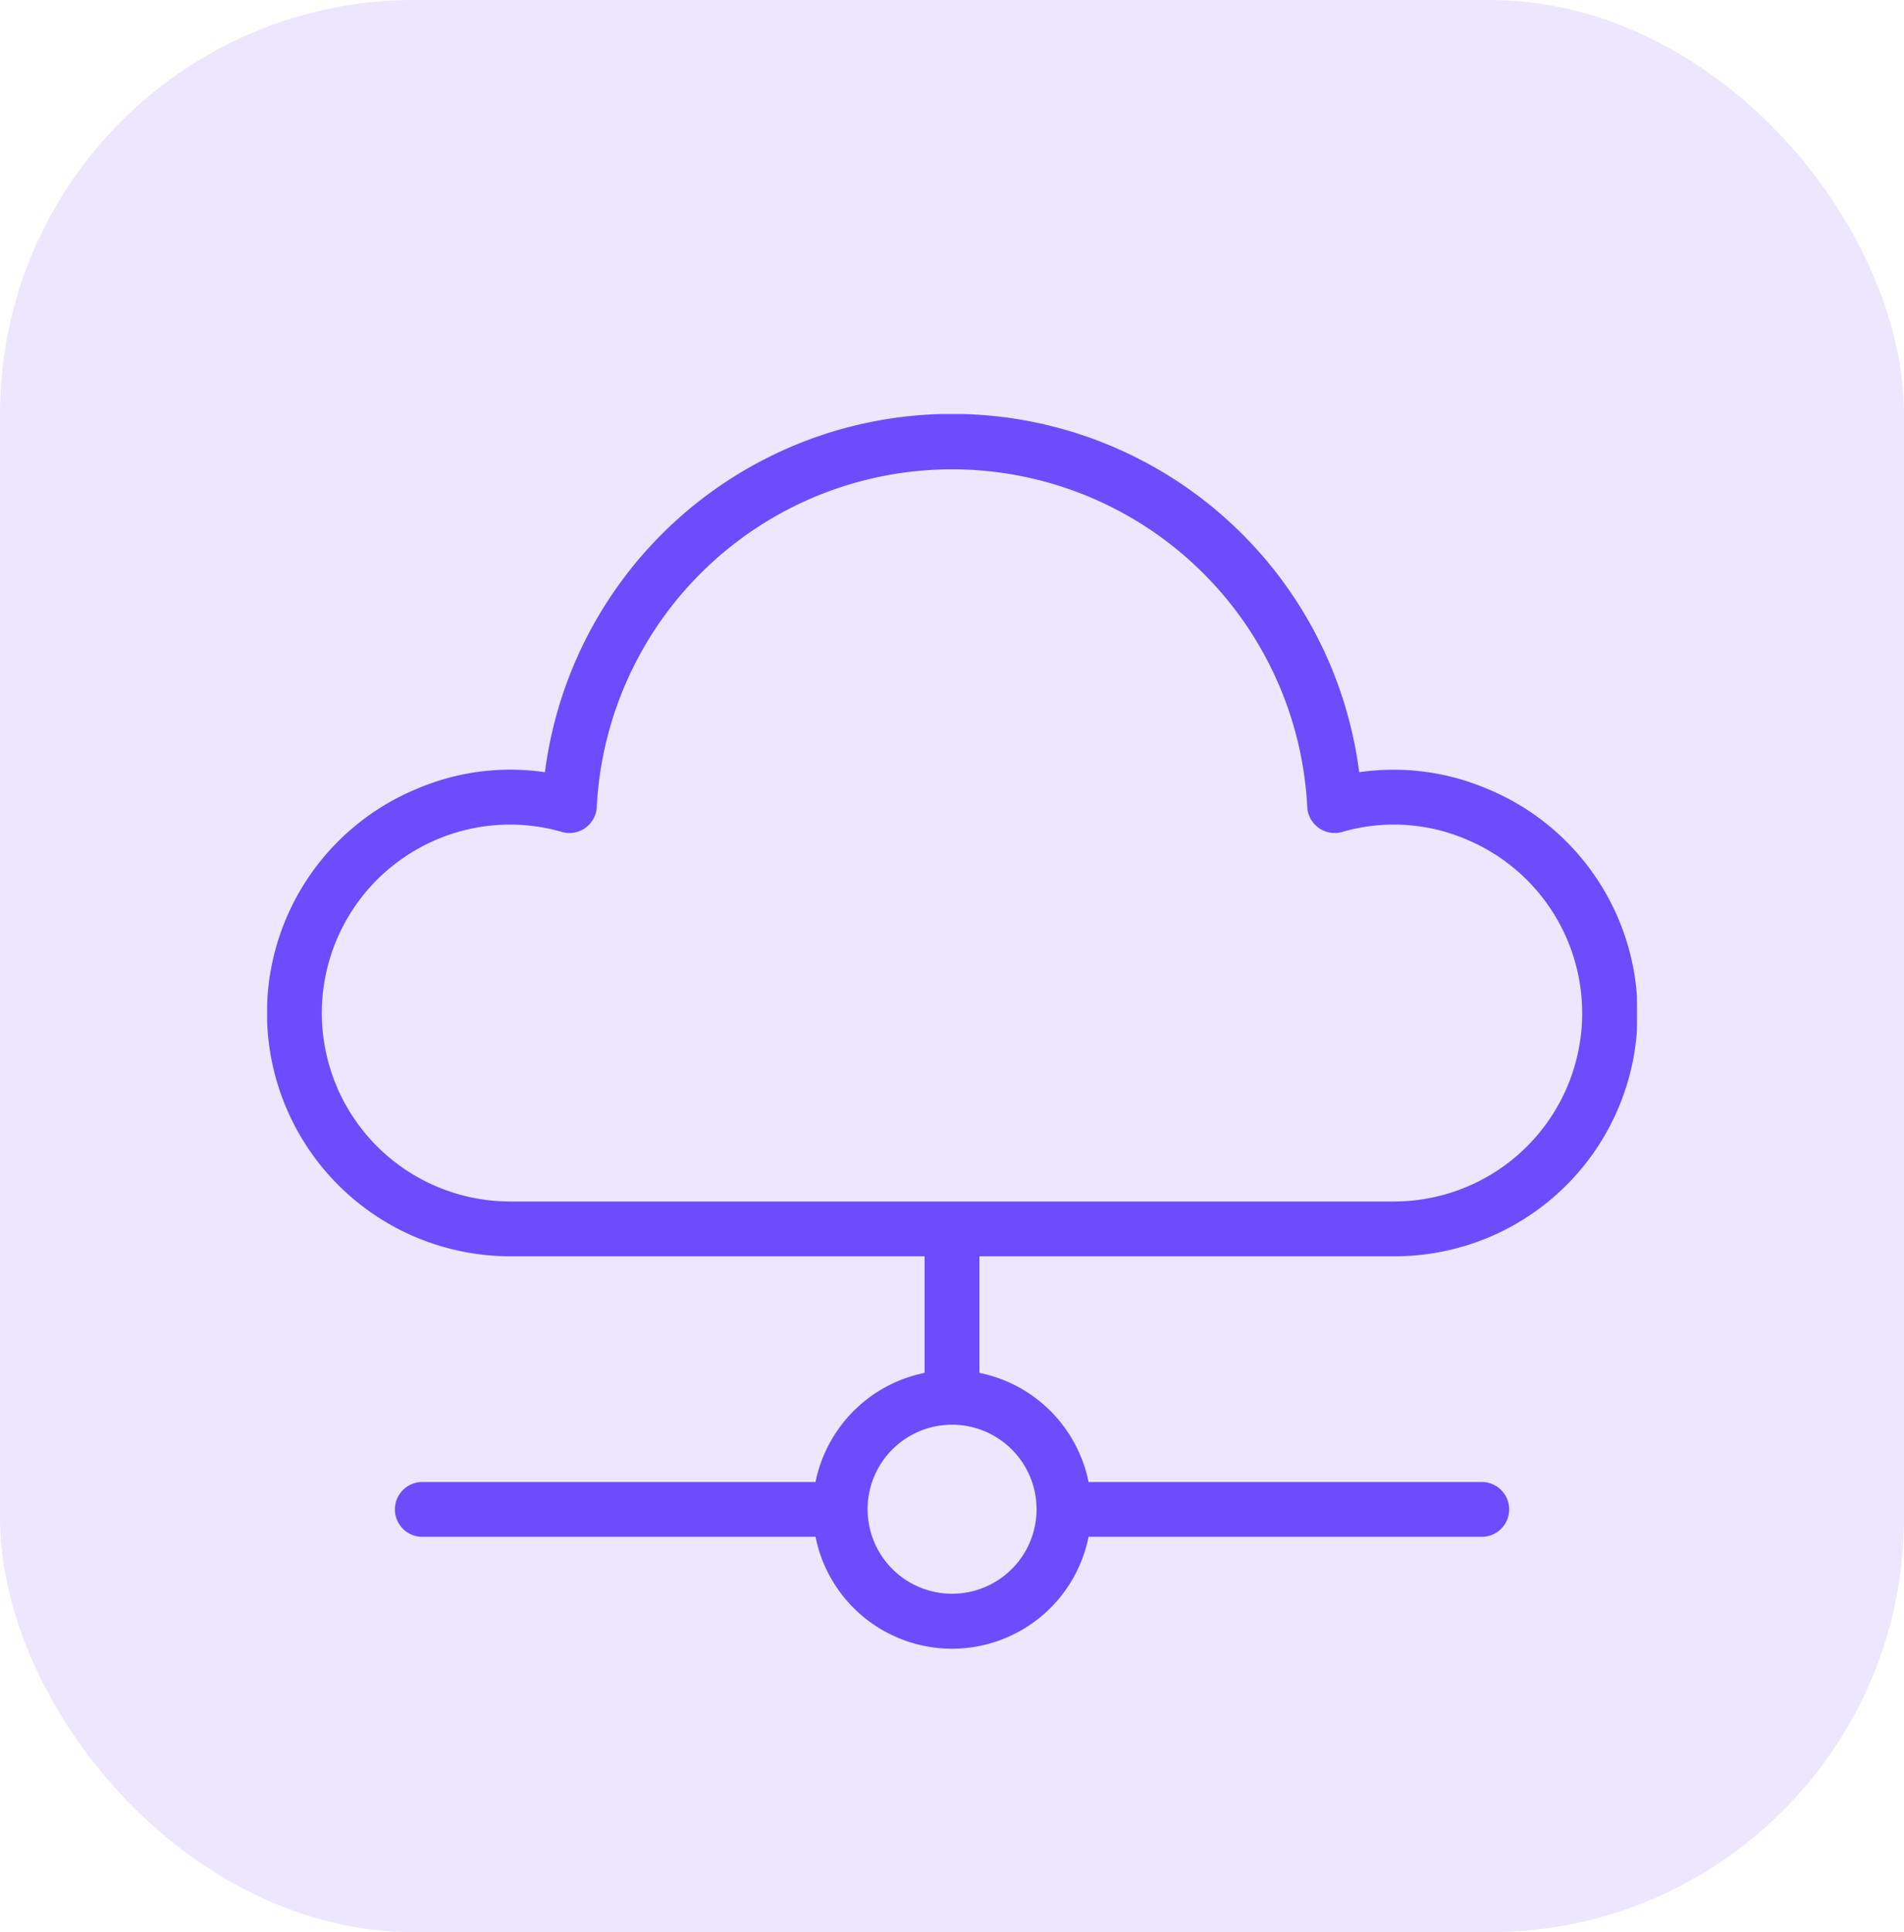
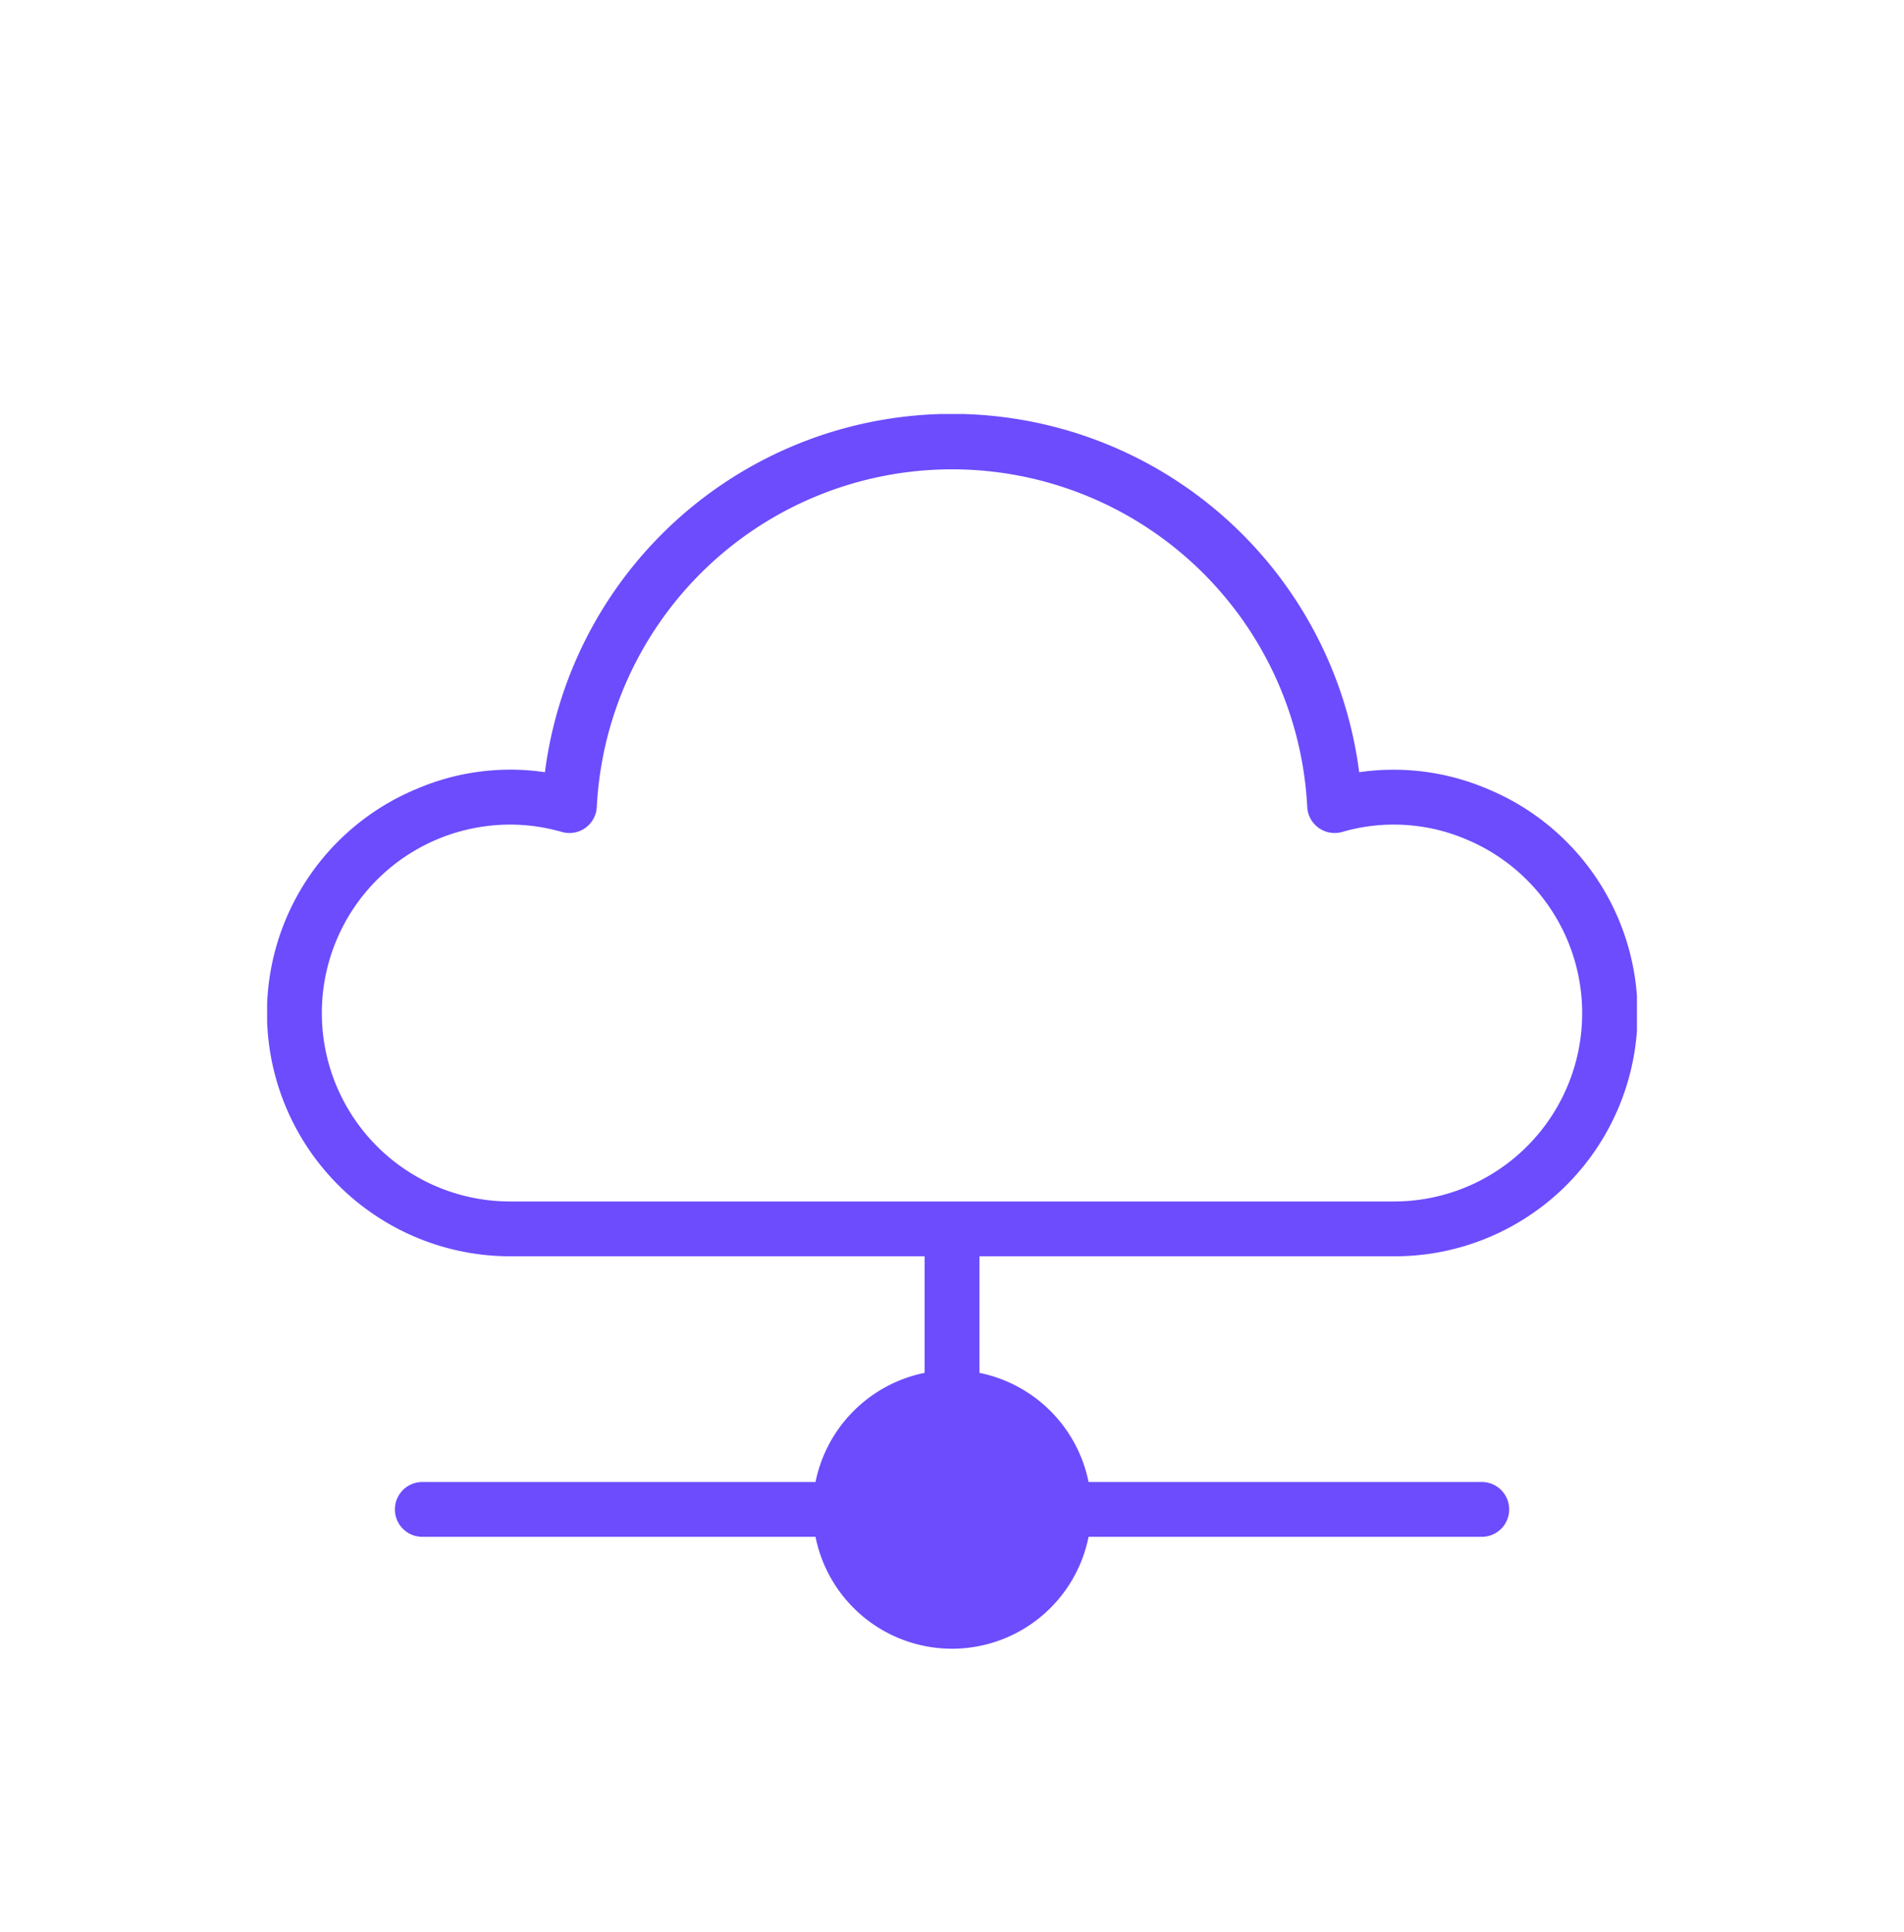
<svg xmlns="http://www.w3.org/2000/svg" width="69" height="70" viewBox="0 0 69 70">
  <defs>
    <clipPath id="clip-path">
      <rect id="Rectangle_17822" data-name="Rectangle 17822" width="49.642" height="44.73" fill="#6c4cfd" />
    </clipPath>
  </defs>
  <g id="Whether_you_re_modernizing_legacy_systems_scaling_operations_or_building_from_the_ground_up_Metam_is_here_to_help_you_lead_with_technology._Let_s_bring_your_vision_to_life_with_intelligent_future-ready_solutions._" data-name="Whether you're modernizing legacy systems, scaling operations, or building from the ground up — Metam is here to help you lead with technology. Let’s bring your vision to life with intelligent, future-ready solutions. " transform="translate(-78.735 -1224.65)">
-     <rect id="Rectangle_17814" data-name="Rectangle 17814" width="69" height="70" rx="15" transform="translate(78.735 1224.65)" fill="#6c4cfc" opacity="0.13" />
    <g id="Groupe_305708" data-name="Groupe 305708" transform="translate(88.415 1239.65)">
      <g id="Groupe_305707" data-name="Groupe 305707" clip-path="url(#clip-path)">
-         <path id="Tracé_403880" data-name="Tracé 403880" d="M.11,20.279a8.817,8.817,0,0,0,8.7,10.235H23.828v4.223a5.058,5.058,0,0,0-3.954,3.954H5.624a.993.993,0,0,0,0,1.986h14.25a5.046,5.046,0,0,0,9.895,0h14.25a.993.993,0,0,0,0-1.986H29.769a5.059,5.059,0,0,0-3.955-3.954V30.514H40.832a8.8,8.8,0,0,0,3.381-16.938,8.68,8.68,0,0,0-4.637-.6,14.875,14.875,0,0,0-29.508,0,8.607,8.607,0,0,0-4.637.6,8.794,8.794,0,0,0-5.32,6.7m27.774,19.4a3.062,3.062,0,1,1-3.062-3.061,3.065,3.065,0,0,1,3.062,3.061M8.812,14.874a6.769,6.769,0,0,1,1.871.267.993.993,0,0,0,1.264-.9,12.89,12.89,0,0,1,25.747,0,.994.994,0,0,0,1.264.9,6.7,6.7,0,0,1,4.5.269,6.821,6.821,0,0,1-2.623,13.118H8.81a6.827,6.827,0,0,1,0-13.654" transform="translate(0)" fill="#6c4cfd" />
+         <path id="Tracé_403880" data-name="Tracé 403880" d="M.11,20.279a8.817,8.817,0,0,0,8.7,10.235H23.828v4.223a5.058,5.058,0,0,0-3.954,3.954H5.624a.993.993,0,0,0,0,1.986h14.25a5.046,5.046,0,0,0,9.895,0h14.25a.993.993,0,0,0,0-1.986H29.769a5.059,5.059,0,0,0-3.955-3.954V30.514H40.832a8.8,8.8,0,0,0,3.381-16.938,8.68,8.68,0,0,0-4.637-.6,14.875,14.875,0,0,0-29.508,0,8.607,8.607,0,0,0-4.637.6,8.794,8.794,0,0,0-5.32,6.7m27.774,19.4M8.812,14.874a6.769,6.769,0,0,1,1.871.267.993.993,0,0,0,1.264-.9,12.89,12.89,0,0,1,25.747,0,.994.994,0,0,0,1.264.9,6.7,6.7,0,0,1,4.5.269,6.821,6.821,0,0,1-2.623,13.118H8.81a6.827,6.827,0,0,1,0-13.654" transform="translate(0)" fill="#6c4cfd" />
      </g>
    </g>
  </g>
</svg>